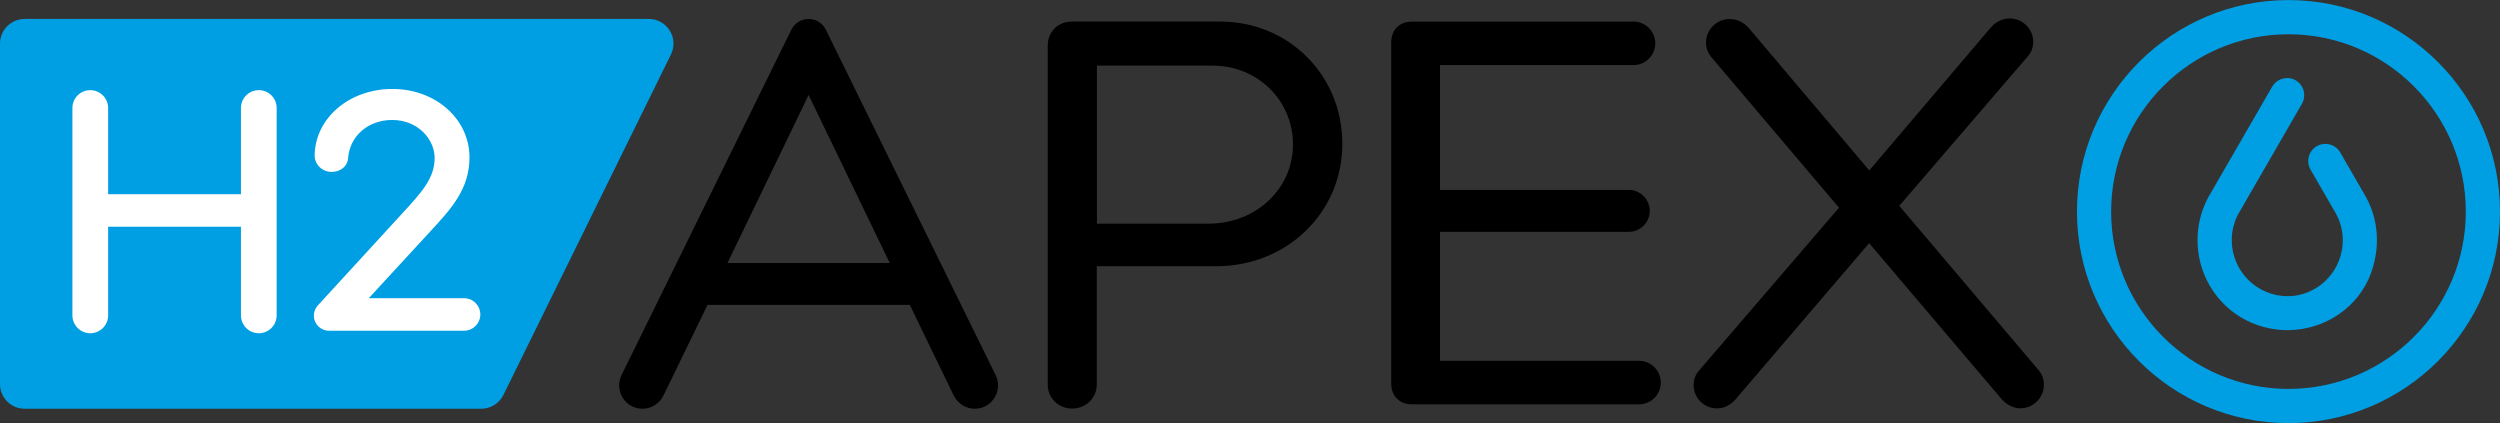
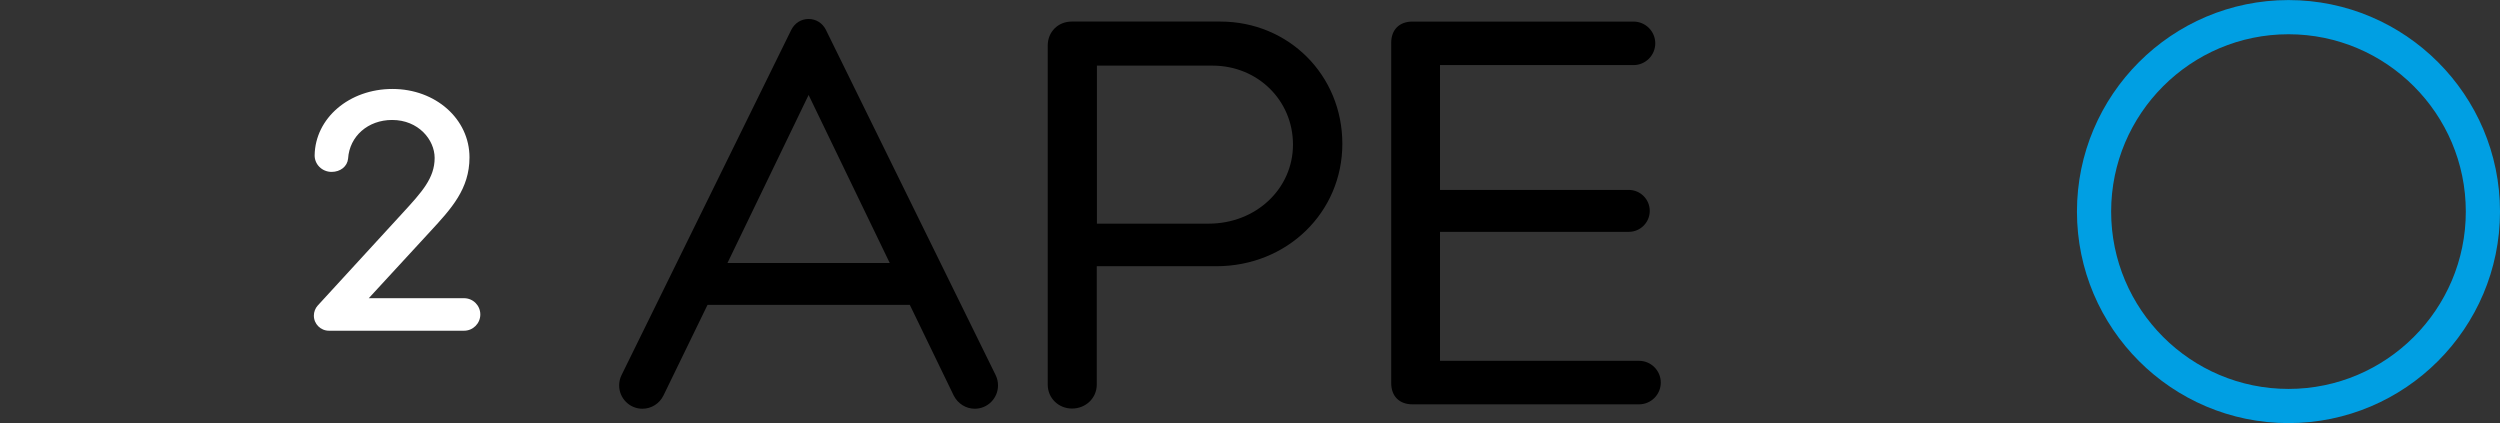
<svg xmlns="http://www.w3.org/2000/svg" id="Ebene_1" data-name="Ebene 1" viewBox="0 0 1920 325">
  <rect x="0" y="0" width="1920" height="325" fill="#333333" stroke="none" />
  <defs>
    <style>
      .cls-1 {
        fill: #009fe3;
      }

      .cls-2 {
        fill: #fff;
      }
    </style>
  </defs>
-   <path class="cls-1" d="M369.61,313.9H18.94c-10.46,0-18.94-8.48-18.94-18.94V33.49C0,23.03,8.48,14.56,18.94,14.56h479.35c14.02,0,23.18,14.71,16.99,27.3l-128.67,261.47c-3.19,6.47-9.77,10.58-16.99,10.58Z" />
  <g>
-     <path class="cls-1" d="M1779.33,112.26c-6.31,3.64-8.47,11.7-4.83,18.01l19.87,34.42c3.23,6.19,4.87,12.87,4.87,19.87,0,21.89-16.37,40.26-38.04,42.73-1.38.14-2.77.21-4.18.21-23.73,0-43.03-19.3-43.03-43.03,0-6.98,1.63-13.65,4.78-19.7l48.93-84.75.17-.31c.05-.08.09-.17.14-.25l.13-.24c1.93-3.69,2.07-8.17.03-12.22-1.37-2.74-3.76-4.94-6.61-6.07-6.64-2.64-13.64.22-16.68,5.9l-49.07,84.95c-5.3,9.95-8.1,21.19-8.1,32.5,0,36.2,27.07,65.85,62.92,68.96l1.36.15c1.81.14,2.45.17,4.73.17,29.19-.06,55.08-17.91,64.43-44.42,6.87-19.49,5.54-39.83-3.81-57.36l-20.03-34.69c-3.64-6.3-11.7-8.46-18.01-4.83h0Z" />
    <path class="cls-1" d="M1757.55.05c-89.57,0-162.45,72.88-162.45,162.45s72.87,162.44,162.45,162.44,162.45-72.87,162.45-162.44S1847.12.05,1757.55.05ZM1757.55,298.69c-75.1,0-136.19-61.09-136.19-136.19s61.09-136.19,136.19-136.19,136.19,61.09,136.19,136.19-61.09,136.19-136.19,136.19Z" />
  </g>
  <g>
-     <path class="cls-2" d="M198.76,69.23c-7.56,0-13.71,6.15-13.71,13.72v66.21h-102v-66.21c0-7.56-6.15-13.72-13.72-13.72s-13.72,6.15-13.72,13.72v159.26c0,7.56,6.15,13.72,13.72,13.72s13.72-6.15,13.72-13.72v-68.07h102v68.07c0,7.56,6.15,13.72,13.71,13.72s13.72-6.15,13.72-13.72V82.94c0-7.56-6.15-13.72-13.72-13.72Z" />
    <path class="cls-2" d="M356.41,229.02h-73.19l47.24-51.28c16.16-17.5,30.11-32.61,30.11-56.85,0-29.47-25.99-52.57-59.17-52.57s-59.29,22.36-59.76,50.93c-.03,3.34,1.26,6.5,3.63,8.89,2.44,2.47,5.86,3.88,9.38,3.88,6.79,0,12.12-4.22,12.68-10.21,1.09-17.2,15.31-29.68,33.81-29.68,20.18,0,32.66,15.15,32.66,29.18,0,15.5-9.77,26.15-24.91,42.63l-64.87,70.7c-1.89,2.07-2.98,4.9-2.98,7.77,0,6.39,5.19,11.58,11.58,11.58h103.77c6.89,0,12.49-5.6,12.49-12.49s-5.6-12.49-12.49-12.49Z" />
  </g>
  <path d="M634.26,22.86c-2.63-5.19-7.59-8.29-13.26-8.29s-10.62,3.1-13.29,8.34l-130.33,265.09c-1.24,2.5-1.87,5.19-1.87,8,0,9.88,8,17.91,17.83,17.91,6.91,0,13.12-3.89,16.21-10.19l33.83-69.59h155.35l33.75,69.69c3.17,6.22,9.37,10.09,16.17,10.09,9.83,0,17.83-8.04,17.83-17.91,0-2.81-.63-5.5-1.86-7.99L634.26,22.86ZM683.31,201.97h-124.61l62.31-129.03,62.31,129.03Z" />
  <path d="M937.15,16.56h-114.07c-10.51,0-18.43,7.92-18.43,18.43v260.35c0,10.51,8.34,18.43,18.71,18.43s18.96-7.92,18.96-18.43v-90.88h91.83c54.27,0,96.77-41.3,96.77-94.01s-41.19-93.89-93.77-93.89ZM842.44,50.4h88.75c34.67,0,61.82,26.63,61.82,60.62s-28.45,60.74-64.77,60.74h-85.8V50.4Z" />
  <path d="M1258.77,277.08h-152.85v-99.02h144.99c8.88,0,16.1-7.22,16.1-16.1s-7.22-16.1-16.1-16.1h-144.99V49.99h148.62c9.22,0,16.71-7.5,16.71-16.71s-7.5-16.71-16.71-16.71h-169.79c-10.05,0-16.3,6.25-16.3,16.3v261.36c0,10.06,6.25,16.3,16.3,16.3h174.03c9.22,0,16.71-7.5,16.71-16.71s-7.5-16.71-16.71-16.71Z" />
-   <path d="M1565.82,284.47l-107.18-126.39,98.6-114.66c2.79-3.05,4.27-6.96,4.27-11.3,0-9.89-8.11-17.94-18.07-17.94-5.52,0-10.71,2.51-14.6,7.08l-93.25,109.64-92.41-109.24c-3.81-4.48-9.2-7.05-14.8-7.05-10.01,0-18.16,8.11-18.16,18.09,0,4.14,1.46,8.11,4.08,11.16l98.05,115.66-107.64,125.24c-2.66,2.94-4,6.65-4,11.02,0,9.85,8.02,17.86,17.87,17.86,5.41,0,10.67-2.57,14.41-7.03l102.49-119.88,101.13,119.03c1.92,2.34,7.24,7.8,15.07,7.8,9.93,0,18.02-8.11,18.02-18.09,0-4.13-1.37-8.03-3.87-11.01Z" />
</svg>